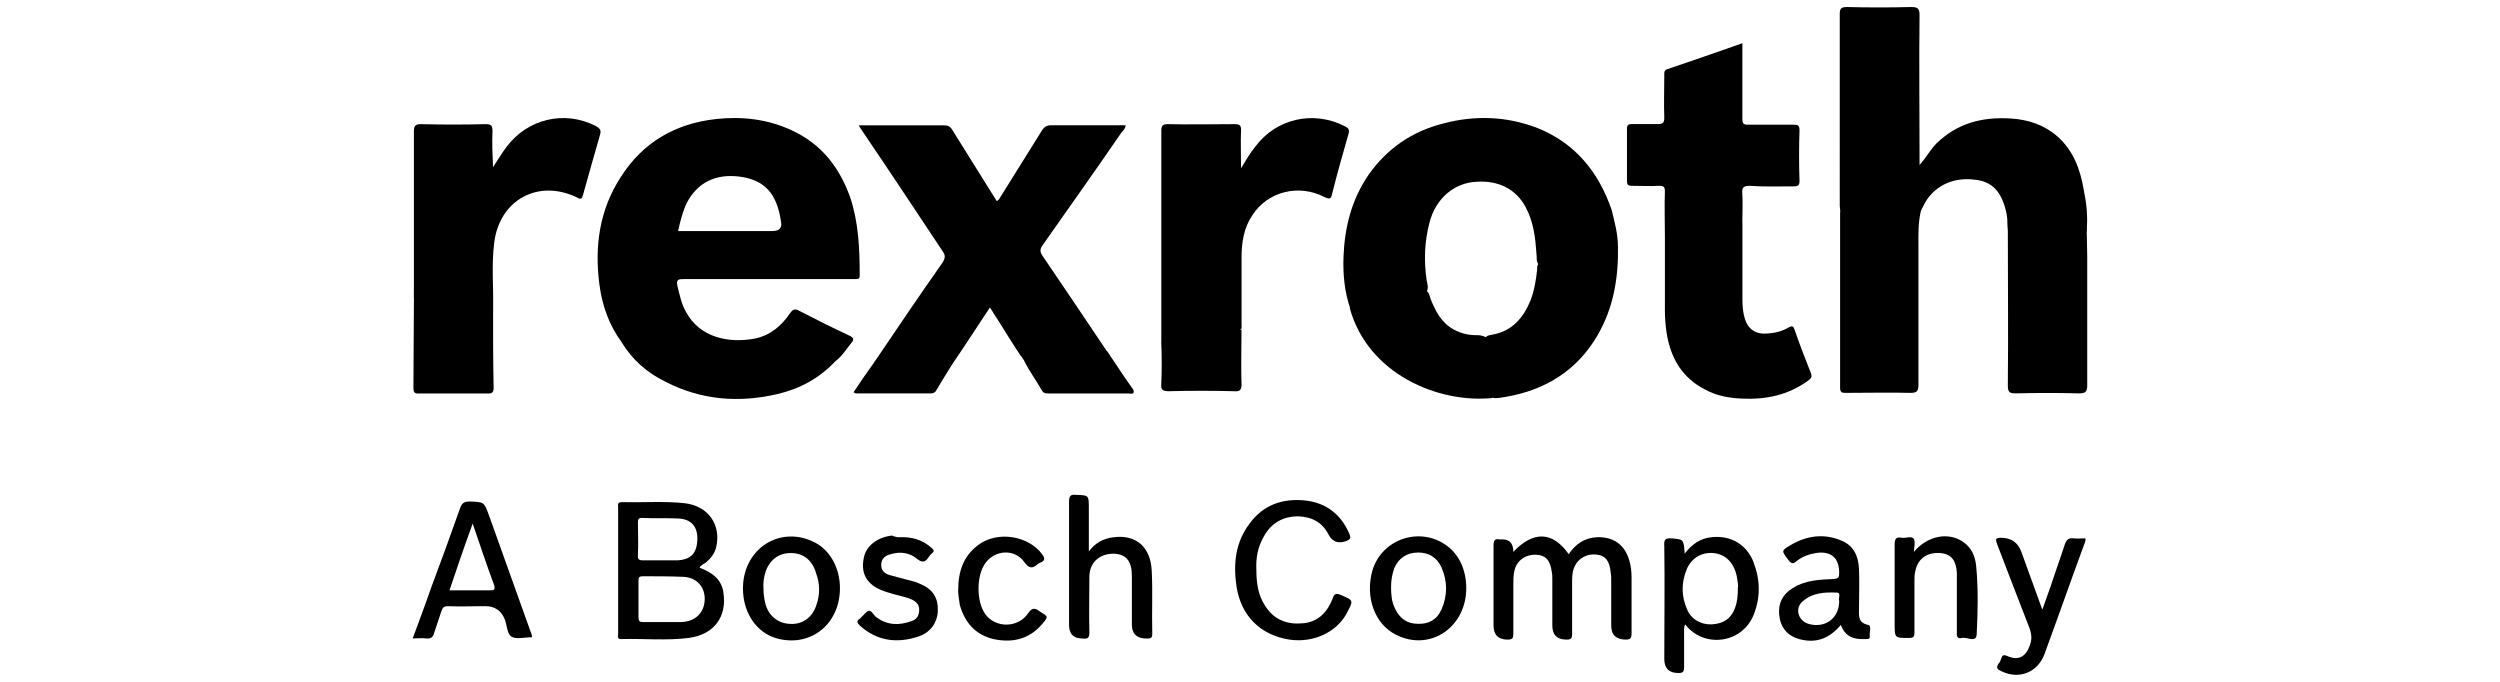
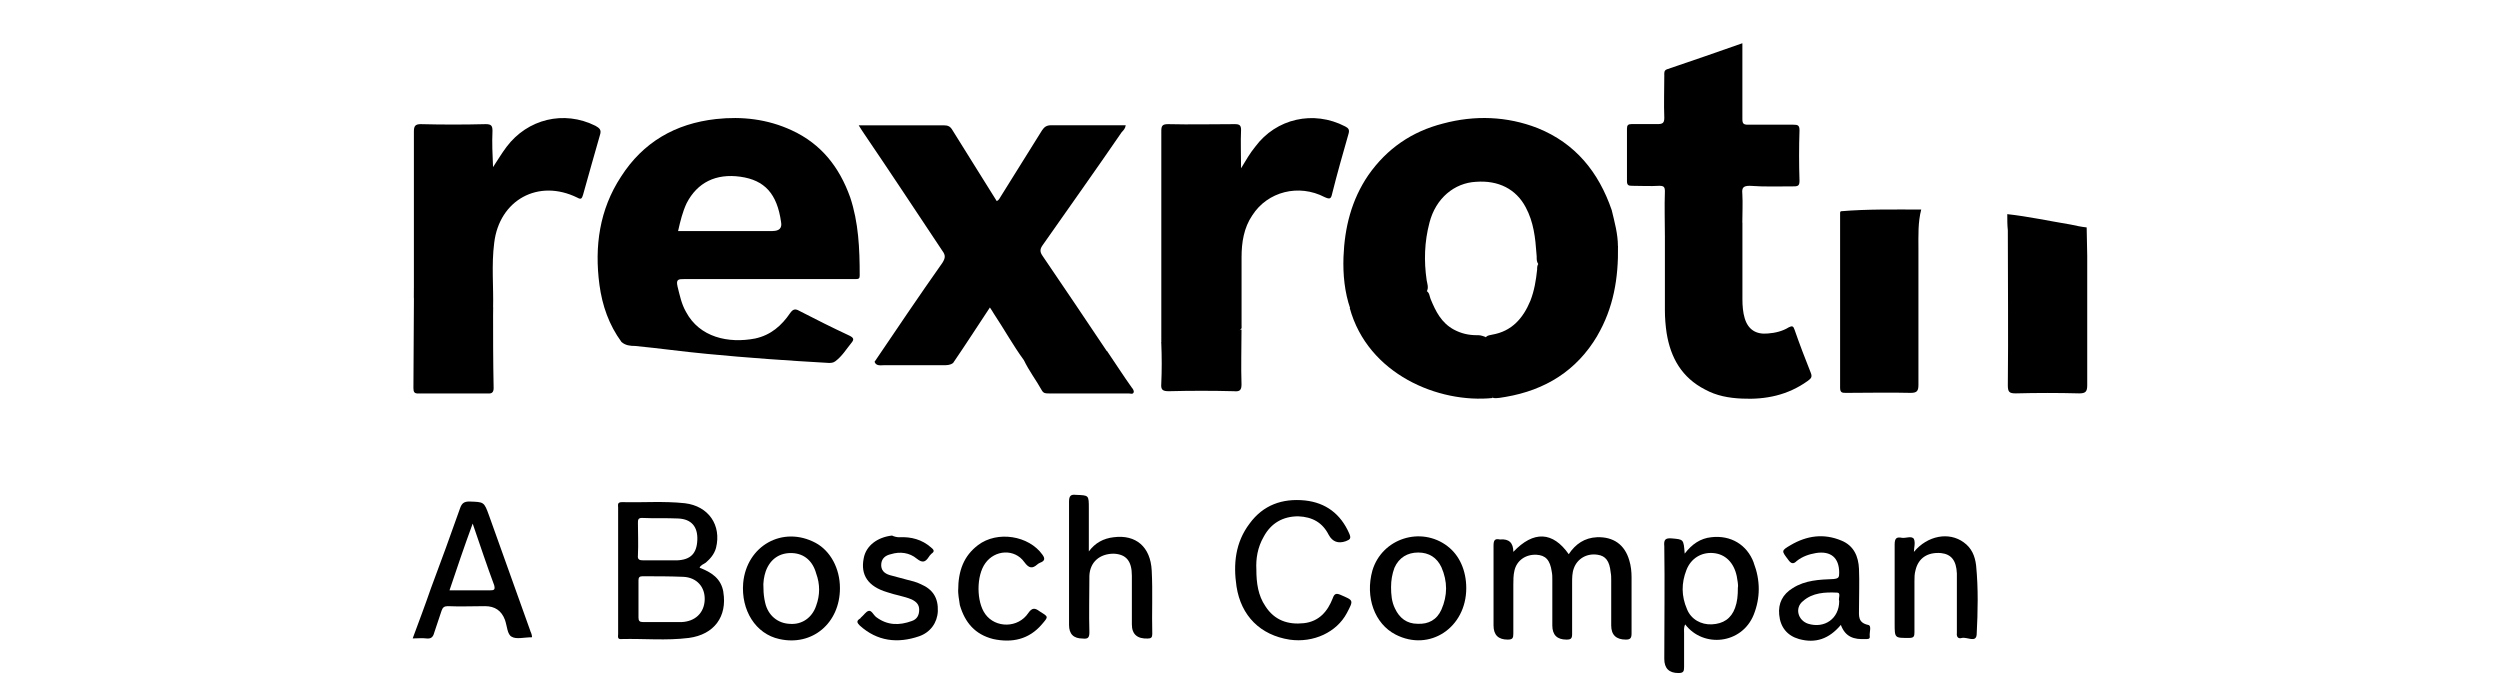
<svg xmlns="http://www.w3.org/2000/svg" id="Layer_1" viewBox="0 0 495 135">
  <path d="m168.32,39.03c-2.13-5.94-5.71-10.53-11.54-13.22-4.82-2.24-9.86-2.8-15.01-2.24-8.07.9-14.45,4.59-18.82,11.43-4.26,6.5-5.27,13.78-4.26,21.4.56,4.15,1.9,7.95,4.37,11.32.78.67,1.68.78,2.69.78,4.71.45,9.41,1.12,14.23,1.57,8.07.78,16.13,1.34,24.09,1.79.45,0,.9,0,1.34-.34,1.34-1.01,2.13-2.35,3.14-3.59.56-.67.56-1.01-.34-1.46-3.36-1.57-6.72-3.25-9.97-4.93-.78-.45-1.23-.34-1.79.45-1.68,2.46-3.81,4.37-6.95,5.04-5.27,1.01-10.98-.22-13.67-5.27-.9-1.57-1.23-3.25-1.68-5.04-.34-1.46.22-1.46,1.34-1.46h33.95c.56,0,.78-.11.78-.67,0-5.38-.22-10.53-1.9-15.57Zm-15.35,6.72h-18.71c.45-2.02.9-3.81,1.68-5.49,2.13-4.15,5.83-5.94,10.64-5.27,4.82.67,7.28,3.36,8.07,8.96q.34,1.79-1.68,1.79Z" />
  <path d="m202.72,71.3c-2.13-2.91-3.92-6.16-5.94-9.19-.22-.34-.45-.78-.78-1.23-2.46,3.7-4.82,7.39-7.28,10.98-.56.45-1.23.45-1.9.45h-11.76c-.67,0-1.57.22-1.9-.67,4.48-6.61,8.85-13.11,13.44-19.61.56-.9.67-1.46,0-2.35-5.15-7.73-10.31-15.57-15.57-23.3-.34-.45-.56-.9-1.01-1.57h16.81c.9,0,1.34.22,1.79,1.01,2.91,4.71,5.83,9.3,8.74,14,.45-.22.56-.56.78-.9,2.69-4.37,5.49-8.74,8.18-13.11.45-.67.9-1.01,1.79-1.01h14.79c-.11.67-.45,1.01-.78,1.34-5.15,7.51-10.42,14.9-15.68,22.41-.56.78-.56,1.34,0,2.13,4.26,6.27,8.51,12.55,12.77,18.93-.34.45-.9.56-1.34.67-4.71.56-9.52,1.01-14.23,1.46-.34-.22-.67-.22-.9-.45Z" />
-   <path d="m397.43,43.18c0-.22-.11-.56-.11-.78-.9-4.37-2.8-6.5-6.39-6.83-4.48-.56-8.29,1.46-10.08,5.15-.11.34-.34.56-.45.9-.45.45-1.12.45-1.68.45-4.26.11-8.51-.22-12.66.22-.56.11-1.23.11-1.68-.34,0-.45-.11-.78-.11-1.23V2.85c0-1.12.22-1.46,1.46-1.46,4.26.11,8.4.11,12.66,0,1.23,0,1.68.22,1.68,1.57-.11,9.3,0,18.6,0,27.9v1.79c1.34-1.46,2.13-3.02,3.36-4.26,4.15-4.03,9.07-5.27,14.68-4.93,3.47.22,6.61,1.23,9.3,3.59,3.14,2.8,4.48,6.5,5.15,10.42.56,2.69.9,5.49.56,8.4-.45.34-.9.22-1.34.11-4.37-.9-8.85-1.57-13.22-2.35-.56,0-.9-.11-1.12-.45Z" />
  <path d="m320.35,48.78c-.22.56-.9.67-1.34.78-4.15.9-8.29,1.9-12.55,2.8-.56.11-1.23.34-1.79,0l-.11-.11c-.45-.67-.22-1.34-.34-2.02-.22-3.14-.56-6.27-2.13-9.19-1.9-3.59-5.38-5.38-9.86-5.04-4.26.22-7.95,3.25-9.19,8.07-1.01,3.81-1.12,7.62-.56,11.43.11.67.45,1.46,0,2.24-.9.78-2.13.78-3.14,1.01-3.47.78-6.95,1.68-10.42,2.35-.56.11-1.12.34-1.57,0-1.12-3.25-1.46-6.72-1.34-10.2.22-5.83,1.57-11.32,4.93-16.24,3.7-5.27,8.63-8.63,14.79-10.2,6.27-1.68,12.66-1.46,18.71.9,7.51,3.02,12.1,8.74,14.68,16.24.56,2.35,1.23,4.71,1.23,7.17Z" />
  <path d="m229.94,67.83V25.92c0-1.01.22-1.34,1.34-1.34,4.37.11,8.85,0,13.22,0,.9,0,1.23.22,1.23,1.12-.11,2.46,0,4.82,0,7.62,1.01-1.68,1.79-3.02,2.8-4.26,4.15-5.6,11.54-7.28,17.81-4.03.67.34.9.67.67,1.46-1.12,3.92-2.24,7.84-3.25,11.88-.22,1.01-.45,1.12-1.46.67-5.15-2.69-11.32-1.12-14.34,3.59-1.68,2.46-2.13,5.38-2.13,8.29v13.44c0,.34.11.67-.22.9-.45.45-.9.56-1.46.67-3.92.78-7.95,1.46-11.88,2.02-1.01.34-1.68.56-2.35-.11Z" />
  <path d="m82.06,60.21c0-.45-.11-.9-.11-1.34V26.04c0-1.01.22-1.46,1.34-1.46,4.26.11,8.63.11,12.88,0,1.12,0,1.34.34,1.34,1.34-.11,2.35,0,4.71.11,7.17.9-1.34,1.68-2.69,2.69-4.03,4.15-5.49,11.32-7.28,17.59-4.15.78.45,1.23.78.9,1.79-1.12,3.92-2.24,7.84-3.36,11.88-.22.67-.34,1.01-1.12.56-7.73-3.81-15.46.45-16.47,8.96-.56,4.37-.11,8.63-.22,13,0,.78,0,1.46-.11,2.24-.45.34-1.01.22-1.46.11-4.15-.78-8.18-1.68-12.32-2.69-.67.11-1.34,0-1.68-.56Z" />
  <path d="m329.65,46.87c0-3.02-.11-5.94,0-8.96,0-.9-.22-1.12-1.12-1.12-1.79.11-3.59,0-5.38,0-.67,0-1.01-.11-1.01-.9v-10.42c0-.67.22-.9.9-.9h5.15c1.01,0,1.34-.22,1.34-1.23-.11-2.8,0-5.6,0-8.4,0-.45-.11-1.01.56-1.23,4.93-1.68,9.86-3.36,14.9-5.15v15.01c0,.9.22,1.12,1.12,1.12h8.96c.9,0,1.23.11,1.23,1.12-.11,3.36-.11,6.61,0,9.97,0,.9-.22,1.12-1.12,1.12-2.91,0-5.83.11-8.74-.11-1.34,0-1.57.45-1.46,1.57.11,1.9,0,3.81,0,5.71-.34.45-.78.56-1.34.67-4.26.67-8.51,1.46-12.77,2.24-.34.11-.78.22-1.23-.11Z" />
  <path d="m329.65,46.87c5.15-.9,10.31-1.79,15.35-2.8v15.24c0,1.23.11,2.58.45,3.7.67,2.24,2.24,3.25,4.59,3.02,1.46-.11,2.91-.45,4.15-1.23.67-.34.9-.22,1.12.45,1.01,2.91,2.13,5.83,3.25,8.63.34.9-.11,1.12-.67,1.57-3.92,2.8-8.29,3.7-13,3.47-2.58-.11-5.04-.56-7.28-1.79-4.59-2.35-6.83-6.27-7.62-11.2-.22-1.46-.34-3.02-.34-4.48,0-4.82,0-9.75,0-14.56Z" />
  <path d="m364.45,41.83c5.32-.45,10.63-.34,15.95-.34-.66,2.58-.55,5.15-.55,7.73v27c0,1.23-.33,1.57-1.55,1.57-4.21-.11-8.53,0-12.74,0-.78,0-1.22,0-1.22-1.01v-34.73s.11-.11.11-.22Z" />
  <path d="m397.43,42.4c4.19.46,8.38,1.37,12.56,2.06,1.02.23,2.15.46,3.17.57,0,1.83.11,3.66.11,5.61v25.65c0,1.26-.34,1.6-1.58,1.6-4.19-.11-8.38-.11-12.56,0-1.25,0-1.58-.23-1.58-1.6.11-10.19,0-20.39,0-30.69-.11-1.03-.11-2.06-.11-3.21Z" />
  <path d="m316.27,66.48c-4.11,6.95-10.34,10.76-18.13,12.1-.78.11-1.67.34-2.45.22-.89-.78-.67-1.9-.78-2.91-.33-3.02-.78-5.94-.78-8.96,0-.11.11-.11.11-.22.33-.34.78-.34,1.22-.45,3.89-.67,6.12-3.25,7.56-6.72.78-2.02,1.11-4.03,1.33-6.16,0-.45,0-.9.33-1.23l.11-.11c2,0,3.78-.67,5.67-1.12,3.34-.67,6.67-1.46,9.9-2.24.11,6.39-.89,12.32-4.11,17.81Z" />
  <path d="m295.59,78.8c-10.76,1.12-24.76-4.71-28.34-17.81,5.04-1.12,10.08-2.24,15.12-3.47l.11.11c.56.34.56,1.01.78,1.57,1.01,2.46,2.13,4.71,4.59,6.05,1.46.78,2.91,1.12,4.59,1.12.56,0,.75,0,1.68.34l.11.11c.45,4.03.9,7.95,1.34,11.99Z" />
  <path d="m143.23,117.23c-.45-2.69-2.35-3.92-4.71-4.82.22-.56.78-.67,1.23-1.01.9-.78,1.68-1.68,2.02-2.91,1.12-4.48-1.46-8.29-6.16-8.85-4.15-.45-8.29-.11-12.44-.22-1.01,0-.78.56-.78,1.12v24.98c0,.45-.22,1.12.67,1.01,4.48-.11,8.85.34,13.33-.22,5.04-.67,7.62-4.26,6.83-9.07Zm-16.92-13.67c0-.56,0-1.01.78-1.01,2.35.11,4.82,0,7.17.11,2.69.11,3.92,1.68,3.81,4.26-.11,2.69-1.34,3.92-4.03,4.03h-6.61c-.78,0-1.23-.11-1.12-1.01.11-2.24,0-4.37,0-6.39Zm8.63,19.61h-7.62c-.67,0-.9-.22-.9-.9v-7.39c0-.56.22-.78.78-.78,2.69,0,5.38,0,8.07.11,2.69.11,4.37,2.02,4.26,4.59s-1.9,4.26-4.59,4.37Z" />
  <path d="m299.63,109.28c4.03-4.26,7.84-4.03,10.98.45,1.34-2.02,3.14-3.25,5.6-3.36,3.25-.11,5.49,1.46,6.39,4.59.34,1.12.45,2.24.45,3.36v11.09c0,.9-.22,1.23-1.12,1.23q-2.91,0-2.91-2.8v-8.96c0-.56,0-1.01-.11-1.57-.22-2.24-1.01-3.25-2.58-3.47-2.13-.34-4.03.78-4.71,2.69-.34.9-.34,1.9-.34,2.91v10.08c0,.9-.22,1.12-1.12,1.12q-2.8,0-2.8-2.8v-9.07c0-.56,0-1.01-.11-1.57-.34-2.35-1.23-3.25-3.02-3.36-2.13-.11-3.92,1.12-4.37,3.14-.22.9-.22,1.9-.22,2.8v9.63c0,.9-.11,1.23-1.12,1.23q-2.8,0-2.8-2.8v-15.8c0-1.01.22-1.46,1.23-1.23h.11q2.58-.22,2.58,2.46Z" />
-   <path d="m123.06,67.71c7.51,1.01,15.12,1.79,22.63,2.46,6.5.56,13.11.78,19.72,1.34-3.14,3.36-7.06,5.49-11.43,6.5-7.62,1.79-15.01,1.23-22.07-2.35-3.7-1.79-6.72-4.37-8.85-7.95Z" />
  <path d="m81.97,57.03c4.8,1.19,9.49,2.38,14.29,3.57.46.13.91.13,1.37.26,0,5.29,0,10.7.11,15.99,0,.79-.34,1.06-.91,1.06h-14.06c-.69,0-.91-.26-.91-1.06,0-6.61.11-13.22.11-19.82Z" />
  <path d="m347.24,111.41c-1.34-3.59-4.59-5.49-8.4-5.04-2.13.22-3.81,1.34-5.27,3.25-.22-2.91-.22-2.8-2.58-3.02-1.34-.11-1.57.34-1.46,1.57.11,7.39,0,14.9,0,22.29q0,2.8,2.8,2.8c1.01,0,1.12-.34,1.12-1.23v-6.61c0-.56-.11-1.12.22-1.79,3.59,4.71,11.2,3.92,13.56-1.9,1.34-3.36,1.34-6.83,0-10.31Zm-3.14,4.93c0,1.57-.11,2.8-.56,4.03-.78,2.13-2.35,3.14-4.59,3.25-2.13.11-4.15-1.01-4.93-3.02-1.12-2.58-1.12-5.15-.11-7.73.9-2.35,3.02-3.59,5.38-3.36,2.35.22,4.03,1.9,4.59,4.59.11.78.34,1.68.22,2.24Z" />
  <path d="m105.02,124.96c-2.69-7.62-5.49-15.24-8.18-22.86-1.01-2.8-1.01-2.69-3.92-2.8-1.01,0-1.46.34-1.79,1.23-1.9,5.38-3.81,10.64-5.83,16.02-1.12,3.25-2.35,6.5-3.59,9.86,1.01,0,1.9-.11,2.69,0,.9.11,1.34-.22,1.57-1.12.45-1.46,1.01-2.91,1.46-4.37.22-.67.56-.9,1.23-.9,2.46.11,4.93,0,7.39,0q2.91,0,3.92,2.69c.45,1.23.45,2.91,1.34,3.36.9.56,2.46.11,4.03.11,0-.34-.11-.78-.34-1.23Zm-8.07-8.07h-7.95c1.46-4.37,2.91-8.63,4.59-13.22,1.46,4.26,2.8,8.29,4.26,12.21.22.9,0,1.01-.9,1.01Z" />
  <path d="m248.76,112.75c0,2.69.34,5.15,1.79,7.28,1.79,2.8,4.48,3.7,7.62,3.36,3.02-.34,4.71-2.35,5.71-4.93.34-1.01.78-1.01,1.57-.67,2.58,1.12,2.58,1.01,1.23,3.59-2.02,3.81-6.61,5.94-11.32,5.27-5.83-.9-9.63-4.71-10.53-10.53-.67-4.48-.22-8.74,2.58-12.44,2.69-3.7,6.5-5.04,10.98-4.59,4.15.45,7.06,2.69,8.74,6.5.45,1.01.22,1.23-.67,1.57q-2.24.78-3.36-1.23c-1.23-2.46-3.25-3.59-6.05-3.7-3.02,0-5.38,1.34-6.83,4.03-1.23,2.13-1.57,4.37-1.46,6.5Z" />
  <path d="m215.6,109.17c1.23-1.68,2.91-2.58,4.93-2.8,4.37-.56,7.28,1.9,7.51,6.61.22,4.15,0,8.4.11,12.55,0,.67-.22.9-.9.9q-3.14.11-3.14-2.8v-9.63c0-2.91-1.12-4.26-3.59-4.37-2.8,0-4.71,1.68-4.82,4.37,0,3.7-.11,7.51,0,11.2,0,1.12-.34,1.34-1.34,1.23q-2.69,0-2.69-2.69v-24.42c0-1.12.34-1.46,1.34-1.34,2.58.11,2.58,0,2.58,2.69v8.51Z" />
  <path d="m369.87,123.73c-2.02-.45-1.79-1.79-1.79-3.14,0-2.69.11-5.38,0-7.95-.11-2.46-1.01-4.59-3.47-5.6-3.47-1.46-6.83-1.01-10.08.9-1.9,1.12-1.79,1.12-.45,2.91.56.78,1.01.9,1.68.22,1.12-.9,2.46-1.34,3.81-1.57,2.91-.45,4.59.9,4.59,3.92,0,.9-.11,1.12-1.12,1.23-2.8.11-5.6.22-8.07,1.79-2.02,1.23-2.91,3.02-2.69,5.27.22,2.46,1.57,4.15,3.92,4.82,3.25.9,5.94,0,8.29-2.8.9,2.46,2.69,2.91,4.82,2.8.34,0,1.01.11.9-.56-.11-.78.45-2.13-.34-2.24Zm-5.71-4.71c0,3.47-2.91,5.49-6.16,4.48-2.02-.67-2.69-3.14-1.01-4.48,1.9-1.68,4.37-1.79,6.72-1.68.9,0,.22,1.12.45,1.68Z" />
  <path d="m286.63,108.16c-5.27-4.03-13-1.57-14.9,4.82-1.46,5.27.45,10.53,4.59,12.66,6.72,3.47,14-1.34,14-9.19,0-3.47-1.34-6.5-3.7-8.29Zm-1.23,12.55c-.9,2.02-2.58,2.91-4.71,2.8-2.13,0-3.59-1.12-4.48-3.02-.67-1.34-.78-2.8-.78-4.26,0-1.34.22-2.58.67-3.81.9-2.02,2.58-3.02,4.71-3.02s3.7,1.01,4.59,2.91c1.23,2.8,1.23,5.6,0,8.4Z" />
  <path d="m161.49,107.49c-6.5-3.47-13.67.56-14.34,7.95-.45,5.38,2.46,10.08,7.17,11.09,6.5,1.46,11.99-3.14,11.99-10.08,0-3.92-1.9-7.39-4.82-8.96Zm.11,12.44c-.78,2.35-2.8,3.81-5.27,3.59-2.35-.11-4.26-1.68-4.82-4.15-.22-.9-.34-1.9-.34-2.8-.11-1.23.11-2.46.45-3.47.9-2.46,2.8-3.7,5.27-3.59,2.35.11,4.03,1.57,4.71,4.03.78,2.13.78,4.26,0,6.39Z" />
  <path d="m378.95,109.28c2.69-3.25,6.95-4.03,9.86-1.9,1.57,1.12,2.24,2.69,2.46,4.59.45,4.59.34,9.19.11,13.67-.11,1.68-1.9.45-2.91.67-.67.22-1.12-.11-1.01-1.01v-11.76c-.11-2.58-1.12-3.81-3.14-4.03-2.69-.22-4.48,1.01-5.04,3.36-.22.78-.22,1.46-.22,2.24v10.08c0,.78-.11,1.12-1.01,1.12-2.91,0-2.91.11-2.91-2.91v-15.57c0-1.23.34-1.57,1.46-1.34.78.11,1.9-.45,2.35.22.34.78,0,1.79,0,2.58Z" />
-   <path d="m412.89,106.59c.11.34,0,.56-.11.9-2.69,7.28-5.27,14.68-7.95,21.96-1.34,3.7-5.04,5.15-8.51,3.47-.78-.34-1.23-.67-.56-1.57.22-.22.34-.56.45-.9.22-.67.45-.9,1.23-.56,2.24,1.01,3.7.11,4.48-2.13.45-1.23.34-2.24-.11-3.47-2.13-5.49-4.26-10.98-6.39-16.58-.34-.9-.34-1.23.78-1.23q3.02,0,4.03,2.8c1.34,3.7,2.69,7.39,4.15,11.43.67-1.79,1.12-3.25,1.68-4.71.9-2.8,1.9-5.49,2.8-8.29.34-.9.78-1.23,1.68-1.12.67.11,1.57,0,2.35,0Z" />
  <path d="m229.94,67.83c4.52-.45,8.93-1.34,13.33-2.13.81-.11,1.74-.22,2.55-.45,0,3.59-.12,7.28,0,10.87,0,1.12-.35,1.46-1.51,1.34-4.29-.11-8.58-.11-12.87,0-1.16,0-1.62-.22-1.51-1.46.12-2.58.12-5.38,0-8.18Z" />
  <path d="m178.07,106.37c2.35-.11,4.48.45,6.27,2.02.56.45.78.78.11,1.23-.22.22-.45.45-.56.67-.67,1.01-1.23,1.23-2.35.34-1.46-1.23-3.36-1.46-5.15-.9-1.01.22-1.79.78-1.9,1.9-.11,1.23.56,1.9,1.68,2.24s2.24.56,3.36.9c.9.22,1.9.45,2.8.9,2.35,1.01,3.47,2.69,3.36,5.38-.11,2.24-1.46,4.15-3.7,4.93-4.26,1.46-8.29,1.01-11.76-2.13-.56-.56-.67-.9,0-1.34.11,0,.11-.11.22-.22.56-.45,1.01-1.23,1.57-1.34.56-.11.9.78,1.46,1.23,2.24,1.68,4.59,1.68,7.06.78,1.01-.34,1.46-1.12,1.46-2.24,0-1.01-.56-1.57-1.46-2.02-1.57-.67-3.36-.9-4.93-1.46-3.7-1.12-5.27-3.36-4.59-6.72.45-2.46,2.69-4.15,5.6-4.48.45.22,1.01.34,1.46.34Z" />
  <path d="m189.72,116.9c0-3.92,1.12-6.83,3.92-8.96,3.81-2.91,10.08-1.9,12.77,1.9.56.78.45,1.23-.45,1.57-.22.11-.45.22-.56.34-1.01.9-1.68.78-2.58-.45-1.9-2.69-5.83-2.46-7.73.22-1.79,2.46-1.79,7.62,0,10.08,2.02,2.8,6.5,2.8,8.51-.22.78-1.12,1.34-1.01,2.24-.34,1.79,1.12,1.79,1.01.45,2.58-2.58,3.02-5.94,3.7-9.63,2.91-3.59-.9-5.6-3.25-6.61-6.72-.22-1.23-.34-2.35-.34-2.91Z" />
  <path d="m202.72,71.3c4.59-.45,9.3-.9,13.89-1.46.9-.11,1.79-.22,2.58-.34,1.68,2.46,3.25,4.93,4.93,7.28.22.22.45.67.34.9-.11.45-.67.22-1.01.22h-15.8c-.56,0-1.01,0-1.34-.56-1.12-2.02-2.58-3.92-3.59-6.05Z" />
-   <path d="m173.25,71.52c.45.45,1.01.22,1.46.22,4.71,0,9.3,0,14,.11-1.12,1.79-2.24,3.59-3.36,5.49-.22.45-.67.56-1.12.56h-14.79c-.11,0-.11-.11-.45-.22,1.34-2.02,2.8-4.15,4.26-6.16Z" />
</svg>